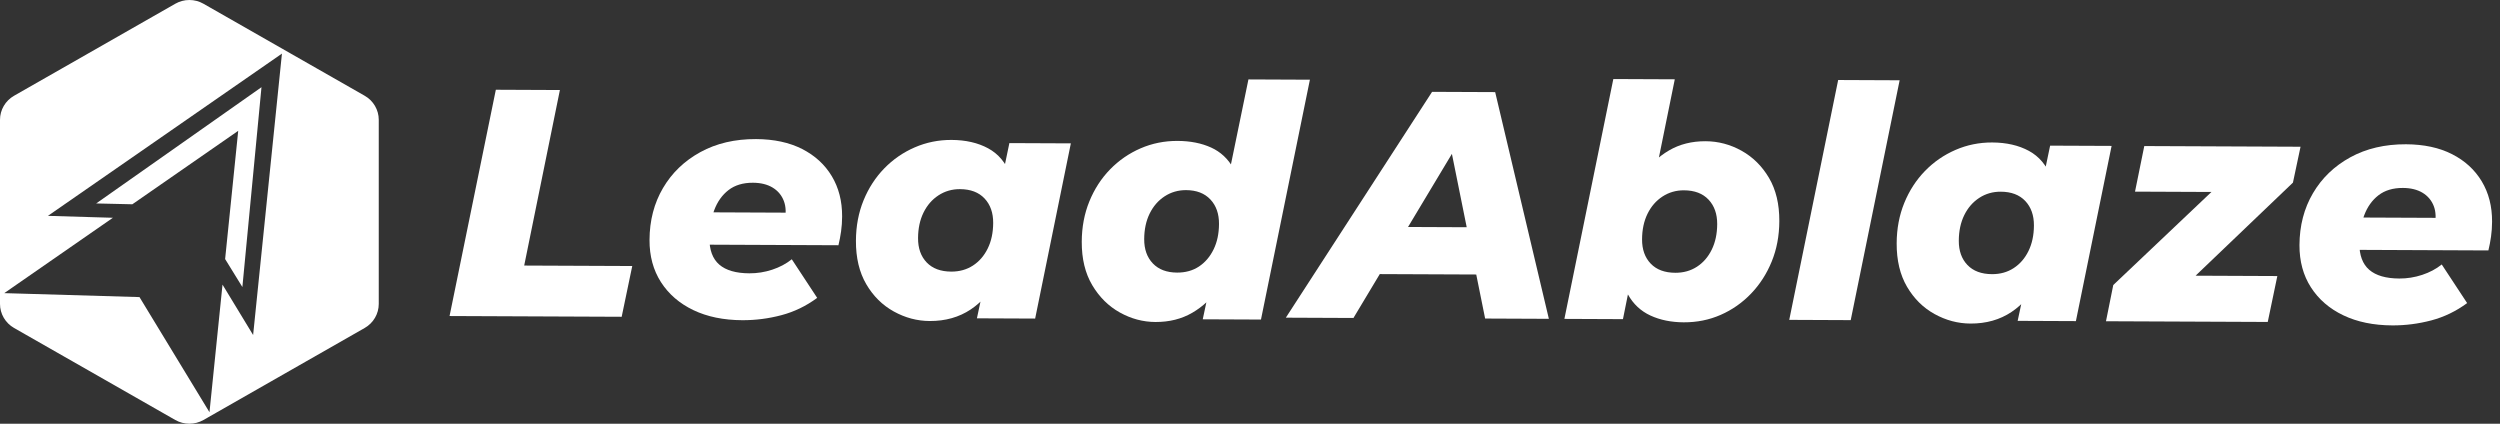
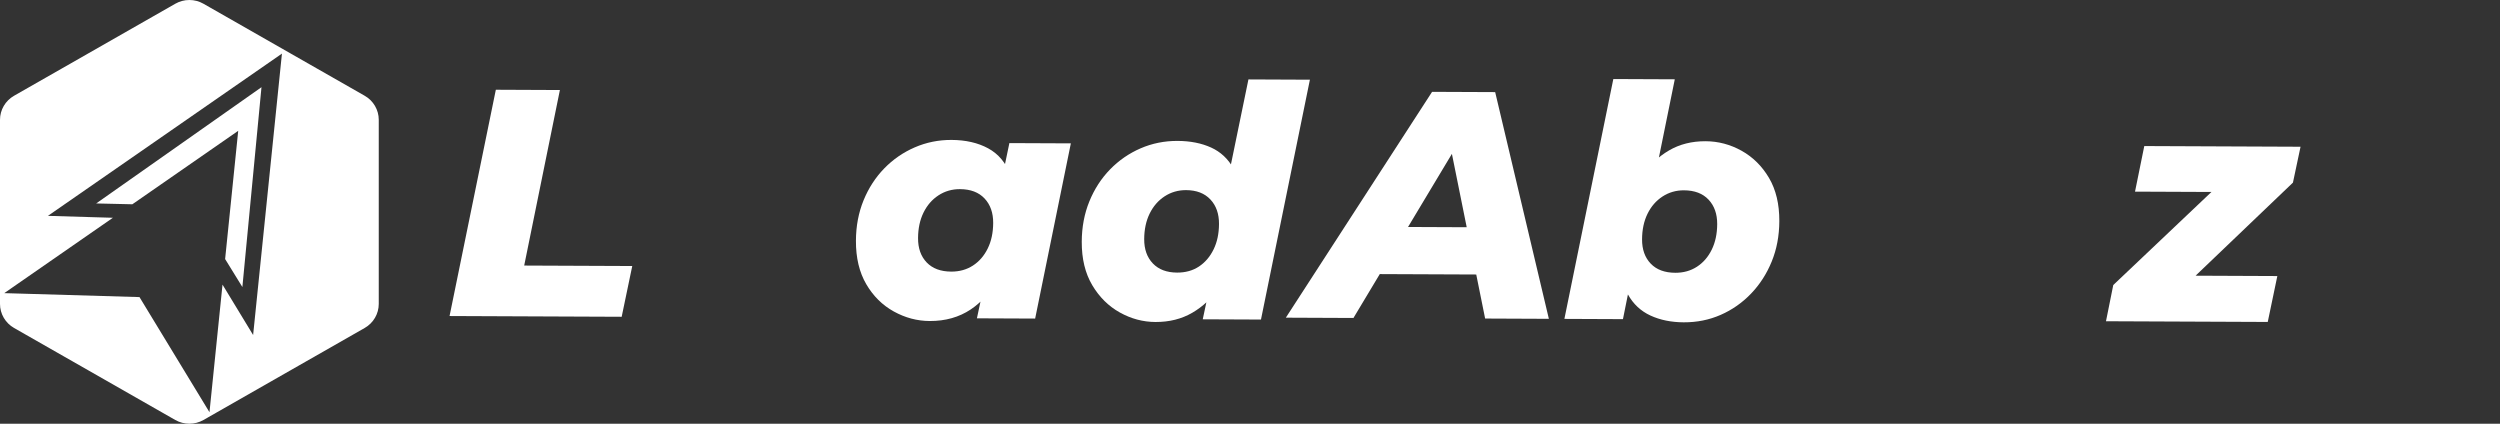
<svg xmlns="http://www.w3.org/2000/svg" width="295px" height="50px" version="1.1" xml:space="preserve" style="fill-rule:evenodd;clip-rule:evenodd;stroke-linejoin:round;stroke-miterlimit:2;">
  <rect width="100%" height="100%" fill="#333333" stroke="none" />
  <g>
    <path d="M20.689,0.439c1.026,-0.585 2.289,-0.585 3.315,-0l19.032,10.862c1.025,0.585 1.657,1.667 1.657,2.837l-0,21.724c-0,1.17 -0.632,2.252 -1.657,2.837l-19.032,10.862c-1.026,0.585 -2.289,0.585 -3.315,0l-19.032,-10.862c-1.025,-0.585 -1.657,-1.667 -1.657,-2.837l0,-21.724c0,-1.17 0.632,-2.252 1.657,-2.837l19.032,-10.862Zm5.567,33.146l3.612,5.945l3.401,-33.205l-27.614,19.146l7.666,0.226l-12.82,8.894l15.958,0.466l8.259,13.586l1.538,-15.058Zm0.308,-3.016l1.545,-15.132l-12.493,8.668l-4.267,-0.098l19.505,-13.717l-2.254,23.581l-2.036,-3.302Z" style="fill:#fff;" />
    <g>
      <path d="M151.728,37.486l17.258,-26.649l7.444,0.032l6.336,26.752l-7.521,-0.033l-4.671,-23.156l2.977,0.013l-13.844,23.076l-7.979,-0.035Zm7.505,-5.159l3.079,-5.561l13.056,0.057l0.816,5.577l-16.951,-0.073Z" style="fill:#fff;fill-rule:nonzero;" />
      <path d="M184.598,37.629l5.774,-28.303l7.253,0.032l-2.262,11.138l-1.786,6.749l-1.132,5.76l-0.937,4.654l-6.91,-0.03Zm14.086,0.405c-1.476,-0.007 -2.786,-0.273 -3.929,-0.8c-1.143,-0.527 -2.03,-1.358 -2.661,-2.493c-0.632,-1.136 -0.943,-2.607 -0.936,-4.414c0.008,-1.832 0.232,-3.568 0.672,-5.208c0.44,-1.64 1.089,-3.094 1.947,-4.363c0.858,-1.269 1.912,-2.27 3.163,-3.002c1.25,-0.733 2.69,-1.096 4.318,-1.089c1.502,0.007 2.919,0.382 4.252,1.126c1.333,0.744 2.41,1.811 3.232,3.202c0.821,1.391 1.227,3.091 1.218,5.102c-0.007,1.731 -0.307,3.32 -0.899,4.768c-0.591,1.448 -1.405,2.711 -2.44,3.788c-1.036,1.077 -2.229,1.912 -3.581,2.504c-1.351,0.593 -2.803,0.885 -4.356,0.879Zm-1.005,-5.846c0.967,0.004 1.821,-0.234 2.561,-0.714c0.74,-0.481 1.322,-1.152 1.746,-2.016c0.423,-0.864 0.638,-1.868 0.643,-3.013c0.005,-1.196 -0.335,-2.159 -1.019,-2.887c-0.684,-0.728 -1.649,-1.095 -2.896,-1.101c-0.942,-0.004 -1.789,0.241 -2.542,0.734c-0.753,0.493 -1.342,1.171 -1.765,2.035c-0.424,0.863 -0.638,1.867 -0.643,3.013c-0.006,1.196 0.334,2.152 1.018,2.868c0.684,0.715 1.65,1.076 2.897,1.081Z" style="fill:#fff;fill-rule:nonzero;" />
-       <path d="M211.131,37.744l5.773,-28.303l7.254,0.032l-5.773,28.303l-7.254,-0.032Z" style="fill:#fff;fill-rule:nonzero;" />
-       <path d="M232.509,38.18c-1.476,-0.006 -2.887,-0.381 -4.233,-1.125c-1.346,-0.744 -2.429,-1.818 -3.25,-3.221c-0.821,-1.403 -1.228,-3.11 -1.219,-5.121c0.008,-1.731 0.307,-3.32 0.899,-4.768c0.592,-1.449 1.405,-2.705 2.441,-3.769c1.035,-1.065 2.235,-1.893 3.599,-2.485c1.364,-0.593 2.81,-0.885 4.337,-0.879c1.68,0.008 3.123,0.338 4.329,0.993c1.206,0.654 2.086,1.701 2.64,3.142c0.553,1.44 0.672,3.381 0.356,5.823c-0.239,2.315 -0.795,4.336 -1.668,6.063c-0.873,1.727 -1.998,3.052 -3.377,3.975c-1.378,0.923 -2.996,1.381 -4.854,1.372Zm2.545,-5.83c0.967,0.005 1.821,-0.233 2.561,-0.714c0.74,-0.48 1.322,-1.152 1.746,-2.016c0.423,-0.863 0.638,-1.868 0.643,-3.013c0.005,-1.196 -0.335,-2.158 -1.019,-2.887c-0.684,-0.728 -1.649,-1.095 -2.896,-1.1c-0.942,-0.004 -1.789,0.24 -2.542,0.733c-0.753,0.493 -1.342,1.171 -1.765,2.035c-0.424,0.863 -0.638,1.868 -0.643,3.013c-0.006,1.196 0.334,2.152 1.018,2.868c0.684,0.715 1.65,1.076 2.897,1.081Zm3.03,5.511l0.74,-3.471l1.404,-6.827l0.946,-6.83l0.741,-3.547l7.254,0.031l-4.213,20.674l-6.872,-0.03Z" style="fill:#fff;fill-rule:nonzero;" />
      <path d="M248.506,37.906l0.859,-4.272l14.03,-13.301l1.097,2.334l-12.56,-0.055l1.093,-5.378l18.439,0.08l-0.897,4.234l-13.954,13.339l-1.173,-2.372l13.285,0.058l-1.13,5.416l-19.089,-0.083Z" style="fill:#fff;fill-rule:nonzero;" />
-       <path d="M282.291,38.397c-2.214,-0.01 -4.14,-0.406 -5.779,-1.19c-1.638,-0.783 -2.912,-1.883 -3.822,-3.3c-0.91,-1.416 -1.361,-3.079 -1.353,-4.988c0.01,-2.29 0.541,-4.33 1.592,-6.12c1.051,-1.79 2.521,-3.203 4.409,-4.238c1.888,-1.035 4.079,-1.547 6.573,-1.537c2.113,0.01 3.924,0.399 5.435,1.169c1.511,0.77 2.677,1.838 3.499,3.203c0.821,1.366 1.228,2.952 1.22,4.759c-0.003,0.611 -0.044,1.196 -0.122,1.755c-0.079,0.56 -0.183,1.107 -0.313,1.641l-16.607,-0.073l0.704,-3.814l12.56,0.054l-3.021,1.094c0.208,-0.991 0.18,-1.825 -0.084,-2.501c-0.265,-0.675 -0.708,-1.199 -1.33,-1.571c-0.622,-0.371 -1.391,-0.559 -2.307,-0.563c-1.171,-0.005 -2.133,0.283 -2.886,0.865c-0.753,0.582 -1.317,1.375 -1.69,2.379c-0.374,1.004 -0.563,2.091 -0.568,3.262c-0.006,1.425 0.384,2.477 1.17,3.154c0.786,0.678 1.968,1.021 3.546,1.028c0.916,0.004 1.814,-0.139 2.693,-0.428c0.88,-0.289 1.651,-0.699 2.315,-1.23l2.997,4.556c-1.303,0.961 -2.712,1.642 -4.228,2.043c-1.516,0.4 -3.05,0.597 -4.603,0.591Z" style="fill:#fff;fill-rule:nonzero;" />
      <path d="M53.048,37.291l5.461,-26.701l7.559,0.033l-4.213,20.712l12.751,0.055l-1.248,5.989l-20.31,-0.088Z" style="fill:#fff;fill-rule:nonzero;" />
-       <path d="M87.597,37.784c-2.215,-0.009 -4.141,-0.406 -5.779,-1.189c-1.638,-0.784 -2.912,-1.884 -3.823,-3.3c-0.91,-1.417 -1.361,-3.079 -1.352,-4.988c0.01,-2.291 0.54,-4.331 1.592,-6.121c1.051,-1.789 2.521,-3.202 4.408,-4.237c1.888,-1.036 4.079,-1.548 6.574,-1.537c2.112,0.009 3.924,0.399 5.435,1.169c1.511,0.77 2.677,1.838 3.498,3.203c0.821,1.365 1.228,2.951 1.22,4.758c-0.002,0.611 -0.043,1.196 -0.122,1.756c-0.079,0.56 -0.183,1.106 -0.312,1.64l-16.607,-0.072l0.704,-3.815l12.56,0.055l-3.021,1.094c0.208,-0.992 0.18,-1.825 -0.085,-2.501c-0.264,-0.676 -0.707,-1.199 -1.329,-1.571c-0.622,-0.372 -1.391,-0.56 -2.307,-0.564c-1.171,-0.005 -2.133,0.284 -2.887,0.866c-0.753,0.582 -1.316,1.375 -1.69,2.379c-0.373,1.003 -0.562,2.091 -0.567,3.261c-0.007,1.426 0.383,2.477 1.169,3.155c0.786,0.678 1.968,1.02 3.546,1.027c0.917,0.004 1.814,-0.138 2.694,-0.427c0.879,-0.289 1.651,-0.699 2.315,-1.231l2.996,4.556c-1.302,0.962 -2.711,1.643 -4.227,2.043c-1.516,0.401 -3.051,0.598 -4.603,0.591Z" style="fill:#fff;fill-rule:nonzero;" />
      <path d="M109.701,37.88c-1.476,-0.006 -2.887,-0.381 -4.233,-1.125c-1.345,-0.744 -2.429,-1.818 -3.25,-3.221c-0.821,-1.404 -1.227,-3.111 -1.218,-5.121c0.007,-1.731 0.307,-3.32 0.898,-4.769c0.592,-1.448 1.406,-2.704 2.441,-3.769c1.035,-1.064 2.235,-1.892 3.599,-2.485c1.365,-0.592 2.81,-0.884 4.337,-0.878c1.68,0.007 3.123,0.338 4.329,0.992c1.206,0.655 2.086,1.702 2.64,3.142c0.554,1.441 0.672,3.382 0.356,5.824c-0.239,2.315 -0.795,4.336 -1.668,6.063c-0.872,1.727 -1.998,3.052 -3.376,3.975c-1.379,0.923 -2.997,1.38 -4.855,1.372Zm2.545,-5.83c0.967,0.004 1.821,-0.234 2.561,-0.714c0.74,-0.48 1.322,-1.152 1.746,-2.016c0.424,-0.863 0.638,-1.868 0.643,-3.013c0.005,-1.196 -0.334,-2.159 -1.018,-2.887c-0.684,-0.728 -1.65,-1.095 -2.897,-1.101c-0.942,-0.004 -1.789,0.241 -2.542,0.734c-0.753,0.493 -1.341,1.171 -1.765,2.035c-0.424,0.863 -0.638,1.868 -0.643,3.013c-0.005,1.196 0.334,2.152 1.018,2.868c0.684,0.715 1.65,1.076 2.897,1.081Zm3.03,5.511l0.741,-3.471l1.404,-6.828l0.946,-6.829l0.74,-3.548l7.254,0.032l-4.213,20.674l-6.872,-0.03Z" style="fill:#fff;fill-rule:nonzero;" />
      <path d="M136.348,37.996c-1.476,-0.006 -2.88,-0.381 -4.213,-1.125c-1.333,-0.744 -2.417,-1.818 -3.251,-3.221c-0.833,-1.404 -1.246,-3.111 -1.237,-5.122c0.007,-1.73 0.307,-3.32 0.899,-4.768c0.591,-1.448 1.405,-2.704 2.44,-3.769c1.036,-1.064 2.236,-1.893 3.6,-2.485c1.364,-0.592 2.822,-0.885 4.375,-0.878c1.501,0.007 2.817,0.267 3.948,0.781c1.13,0.514 2.011,1.338 2.642,2.474c0.632,1.135 0.943,2.619 0.936,4.451c-0.008,1.833 -0.232,3.569 -0.672,5.209c-0.44,1.639 -1.089,3.094 -1.947,4.363c-0.858,1.268 -1.919,2.269 -3.182,3.002c-1.263,0.732 -2.709,1.095 -4.338,1.088Zm2.545,-5.83c0.993,0.004 1.853,-0.234 2.58,-0.714c0.728,-0.481 1.304,-1.153 1.727,-2.016c0.424,-0.864 0.638,-1.868 0.643,-3.013c0.005,-1.197 -0.334,-2.159 -1.018,-2.887c-0.684,-0.728 -1.637,-1.095 -2.859,-1.101c-0.941,-0.004 -1.789,0.241 -2.542,0.734c-0.753,0.493 -1.341,1.171 -1.765,2.035c-0.423,0.863 -0.638,1.868 -0.643,3.013c-0.005,1.196 0.335,2.152 1.019,2.868c0.684,0.715 1.637,1.076 2.858,1.081Zm3.031,5.511l0.74,-3.471l1.366,-6.828l0.984,-6.83l2.301,-11.176l7.254,0.032l-5.774,28.303l-6.871,-0.03Z" style="fill:#fff;fill-rule:nonzero;" />
    </g>
  </g>
</svg>